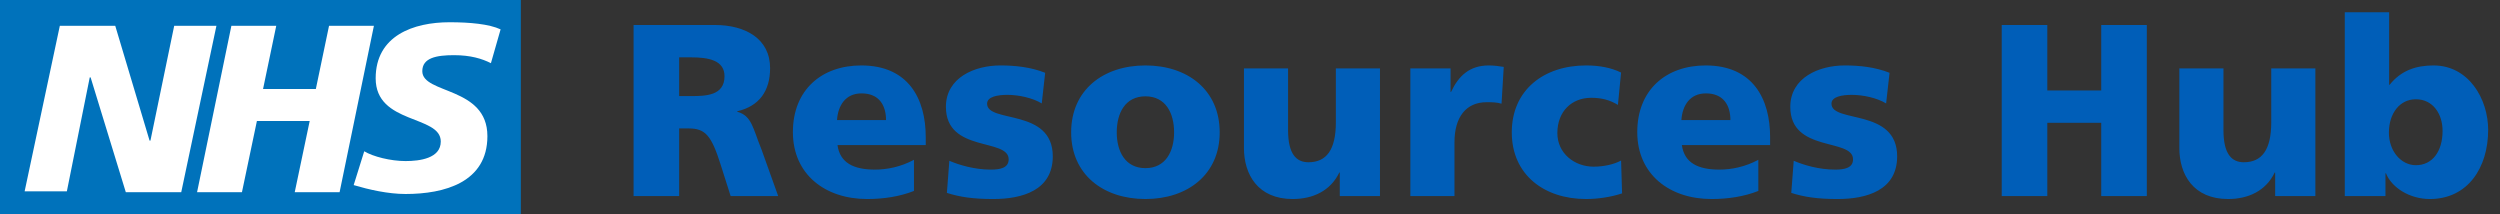
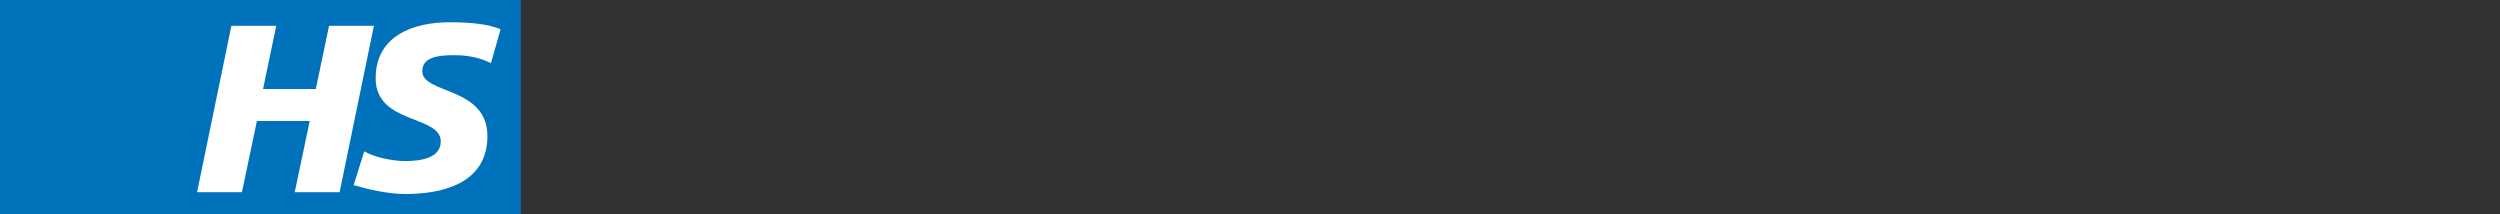
<svg xmlns="http://www.w3.org/2000/svg" width="408" height="35" viewBox="0 0 408 35" fill="none">
  <rect x="0" y="0" width="408" height="35" fill="#333333" stroke="none" />
-   <path d="M103.4 32V4.08H116.68C121.64 4.08 125.68 6.32 125.68 11.12C125.68 14.84 123.92 17.32 120.32 18.16V18.24C122.72 18.88 122.88 21 124.28 24.4L127 32H119.24L117.64 26.96C116.12 22.16 115.16 20.96 112.4 20.96H110.84V32H103.4ZM110.84 9.36V15.68H112.8C115.2 15.68 118.24 15.6 118.24 12.44C118.24 9.84 115.64 9.36 112.8 9.36H110.84ZM151.08 23.68H136.68C137.08 26.56 139.28 27.68 142.8 27.68C144.76 27.68 147 27.24 149.16 26.08V31.16C146.84 32.08 144.2 32.48 141.52 32.48C134.64 32.48 129.4 28.44 129.4 21.56C129.4 14.68 134.08 10.68 140.56 10.68C148.28 10.68 151.08 16.16 151.08 22.36V23.68ZM136.6 19.6H144.6C144.6 17.2 143.48 15.24 140.6 15.24C138 15.24 136.76 17.2 136.6 19.6ZM154.533 31.48L154.933 26.24C156.613 26.96 159.093 27.68 161.693 27.68C163.173 27.68 164.613 27.44 164.613 26C164.613 22.48 154.373 24.96 154.373 17.44C154.373 12.64 159.093 10.68 163.253 10.68C165.733 10.68 168.253 10.96 170.573 11.88L170.013 16.88C168.493 15.96 166.213 15.48 164.413 15.48C162.853 15.48 161.093 15.76 161.093 16.92C161.093 20.16 171.813 17.6 171.813 25.52C171.813 31.08 166.813 32.48 162.093 32.48C158.853 32.48 156.653 32.16 154.533 31.48ZM186.933 32.48C180.053 32.48 174.813 28.48 174.813 21.6C174.813 14.68 180.053 10.68 186.933 10.68C193.813 10.68 199.053 14.68 199.053 21.6C199.053 28.48 193.813 32.48 186.933 32.48ZM186.933 27.44C190.253 27.44 191.613 24.68 191.613 21.6C191.613 18.48 190.253 15.72 186.933 15.72C183.613 15.72 182.253 18.48 182.253 21.6C182.253 24.68 183.613 27.44 186.933 27.44ZM225.212 11.16V32H218.652V28.16H218.572C217.132 31.16 214.252 32.48 210.972 32.48C205.292 32.48 203.012 28.48 203.012 24.16V11.16H210.212V21.24C210.212 25.16 211.572 26.48 213.532 26.48C216.492 26.48 218.012 24.44 218.012 19.96V11.16H225.212ZM245.411 10.92L245.051 16.92C244.251 16.68 243.451 16.68 242.611 16.68C239.251 16.68 237.371 19.12 237.371 23.2V32H230.171V11.16H236.731V15H236.811C238.051 12.36 239.851 10.68 242.971 10.68C243.811 10.68 244.691 10.8 245.411 10.92ZM264.562 11.84L264.042 17.12C262.722 16.32 261.402 15.96 259.682 15.96C256.562 15.96 254.162 18.12 254.162 21.72C254.162 25.04 256.962 27.2 260.082 27.2C261.722 27.2 263.362 26.84 264.562 26.2L264.722 31.56C262.922 32.16 260.762 32.48 258.842 32.48C251.962 32.48 246.722 28.48 246.722 21.6C246.722 14.68 251.962 10.68 258.842 10.68C261.002 10.68 262.922 11.04 264.562 11.84ZM288.882 23.68H274.482C274.882 26.56 277.082 27.68 280.602 27.68C282.562 27.68 284.802 27.24 286.962 26.08V31.16C284.642 32.08 282.002 32.48 279.322 32.48C272.442 32.48 267.202 28.44 267.202 21.56C267.202 14.68 271.882 10.68 278.362 10.68C286.082 10.68 288.882 16.16 288.882 22.36V23.68ZM274.402 19.6H282.402C282.402 17.2 281.282 15.24 278.402 15.24C275.802 15.24 274.562 17.2 274.402 19.6ZM292.335 31.48L292.735 26.24C294.415 26.96 296.895 27.68 299.495 27.68C300.975 27.68 302.415 27.44 302.415 26C302.415 22.48 292.175 24.96 292.175 17.44C292.175 12.64 296.895 10.68 301.055 10.68C303.535 10.68 306.055 10.96 308.375 11.88L307.815 16.88C306.295 15.96 304.015 15.48 302.215 15.48C300.655 15.48 298.895 15.76 298.895 16.92C298.895 20.16 309.615 17.6 309.615 25.52C309.615 31.08 304.615 32.48 299.895 32.48C296.655 32.48 294.455 32.16 292.335 31.48ZM326.681 32V4.08H334.121V14.76H342.921V4.08H350.361V32H342.921V20.04H334.121V32H326.681ZM377.868 11.16V32H371.308V28.16H371.228C369.788 31.16 366.908 32.48 363.628 32.48C357.948 32.48 355.668 28.48 355.668 24.16V11.16H362.868V21.24C362.868 25.16 364.228 26.48 366.188 26.48C369.148 26.48 370.668 24.44 370.668 19.96V11.16H377.868ZM382.668 32V2H389.908V13.84H389.988C391.828 11.52 394.268 10.68 397.148 10.68C402.908 10.68 406.068 16.16 406.068 21.2C406.068 27.36 402.748 32.48 396.548 32.48C393.228 32.48 390.308 30.6 389.388 28.28H389.308V32H382.668ZM398.628 21.36C398.628 18.6 397.068 16.2 394.268 16.2C391.628 16.2 389.868 18.52 389.868 21.64C389.868 24.68 391.868 26.96 394.268 26.96C396.988 26.96 398.628 24.68 398.628 21.36Z" fill="#005EB8" />
  <g clip-path="url(#clip0_464_117)">
    <path d="M85 0H0V35H85V0Z" fill="#0072BB" />
-     <path d="M9.764 4.212H18.809L24.409 22.946H24.552L28.429 4.212H35.321L29.578 31.369H20.532L14.789 12.635H14.645L10.912 31.224H4.02L9.764 4.212Z" fill="white" />
    <path d="M37.762 4.212H45.084L42.931 14.523H51.546L53.699 4.212H61.022L55.422 31.369H48.1L50.541 19.751H41.926L39.485 31.369H32.162L37.762 4.212Z" fill="white" />
    <path d="M80.118 10.311C78.682 9.585 76.816 9.004 74.088 9.004C71.216 9.004 68.919 9.44 68.919 11.618C68.919 15.394 79.544 14.087 79.544 22.22C79.544 29.772 72.508 31.66 66.191 31.66C63.319 31.66 60.16 30.934 57.719 30.207L59.443 24.689C60.878 25.56 63.75 26.286 66.191 26.286C68.488 26.286 71.934 25.851 71.934 23.091C71.934 18.735 61.309 20.332 61.309 12.78C61.309 5.809 67.483 3.631 73.37 3.631C76.672 3.631 79.831 3.921 81.698 4.793L80.118 10.311Z" fill="white" />
  </g>
  <defs>
    <clipPath id="clip0_464_117">
      <rect width="85" height="35" fill="white" />
    </clipPath>
  </defs>
</svg>